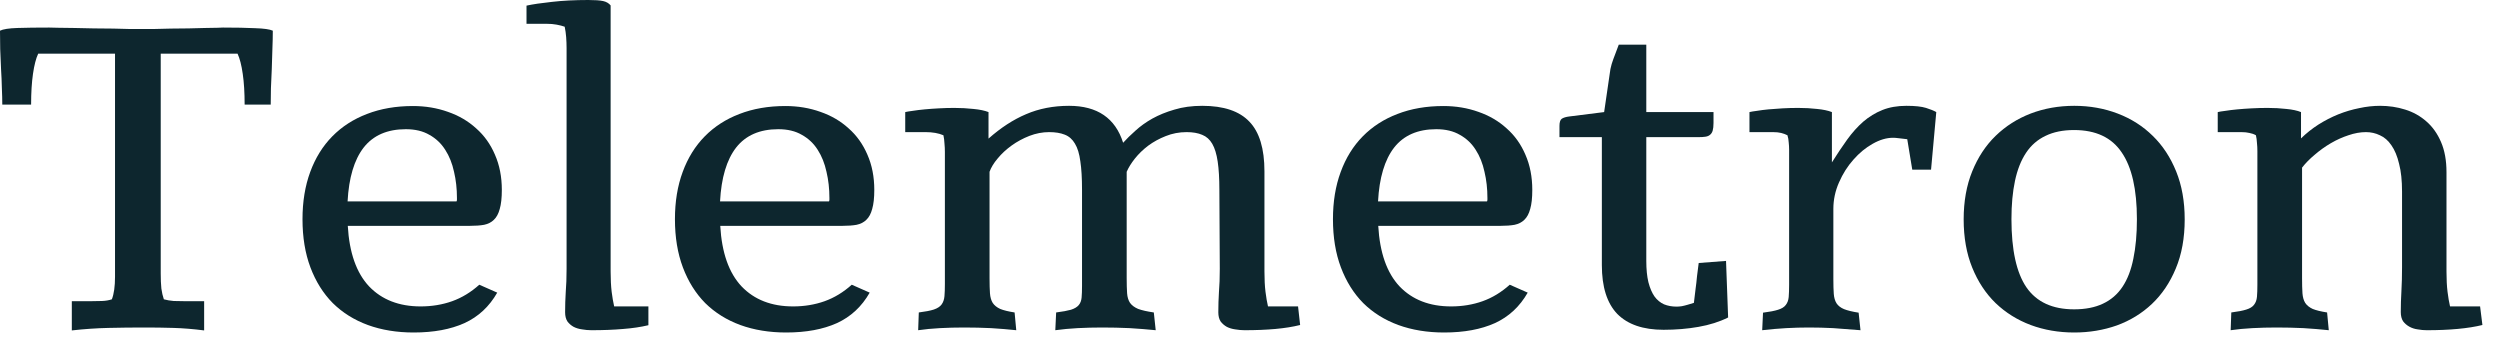
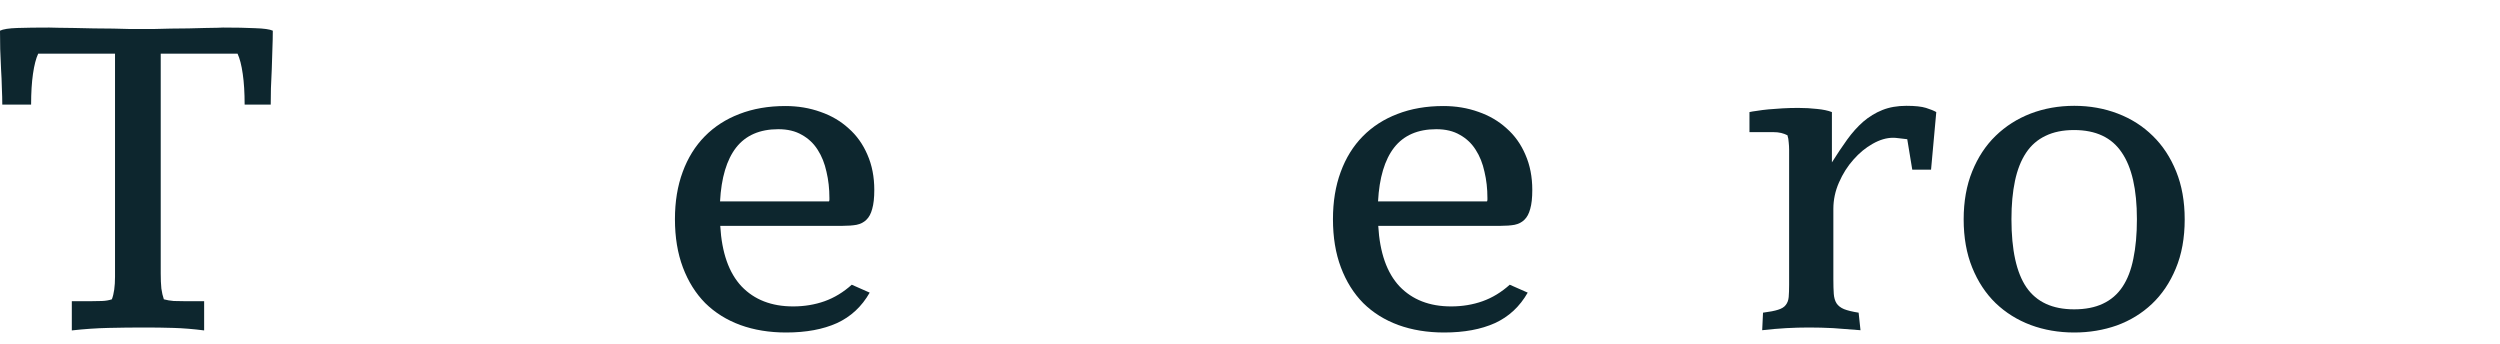
<svg xmlns="http://www.w3.org/2000/svg" fill="none" height="100%" overflow="visible" preserveAspectRatio="none" style="display: block;" viewBox="0 0 131 18" width="100%">
  <g id="Telemetron">
    <path d="M12.819 5.48C12.819 4.86 12.786 4.324 12.72 3.872C12.655 3.413 12.563 3.059 12.447 2.811H8.422V14.328C8.422 14.634 8.433 14.897 8.455 15.116C8.484 15.327 8.528 15.517 8.586 15.684C8.746 15.728 8.918 15.757 9.1 15.772C9.29 15.779 9.494 15.783 9.713 15.783H10.697V17.314C10.128 17.241 9.592 17.197 9.089 17.183C8.586 17.168 8.094 17.161 7.612 17.161C6.942 17.161 6.296 17.168 5.677 17.183C5.057 17.197 4.419 17.241 3.763 17.314V15.783H4.736C4.955 15.783 5.159 15.779 5.348 15.772C5.538 15.765 5.709 15.735 5.862 15.684C5.972 15.4 6.027 15.006 6.027 14.503V2.811H2.002C1.885 3.059 1.794 3.413 1.728 3.872C1.663 4.324 1.63 4.86 1.63 5.48H0.12C0.12 5.232 0.113 4.947 0.098 4.627C0.091 4.298 0.077 3.963 0.055 3.62C0.04 3.27 0.026 2.924 0.011 2.581C0.004 2.231 0 1.907 0 1.608C0.16 1.528 0.467 1.48 0.919 1.466C1.378 1.451 1.932 1.444 2.581 1.444C2.661 1.444 2.818 1.447 3.052 1.455C3.292 1.455 3.569 1.458 3.883 1.466C4.204 1.473 4.546 1.48 4.911 1.488C5.276 1.488 5.618 1.491 5.939 1.498C6.267 1.506 6.555 1.513 6.803 1.52C7.058 1.52 7.237 1.52 7.339 1.52C7.529 1.52 7.766 1.52 8.05 1.52C8.334 1.513 8.633 1.506 8.947 1.498C9.26 1.491 9.574 1.488 9.887 1.488C10.208 1.48 10.496 1.473 10.752 1.466C11.014 1.458 11.229 1.455 11.397 1.455C11.565 1.447 11.659 1.444 11.681 1.444C12.345 1.444 12.906 1.455 13.366 1.477C13.825 1.491 14.135 1.535 14.295 1.608C14.295 1.907 14.288 2.231 14.273 2.581C14.266 2.924 14.255 3.27 14.241 3.62C14.226 3.963 14.211 4.298 14.197 4.627C14.19 4.947 14.186 5.232 14.186 5.48H12.819Z" fill="#0D262E" />
-     <path d="M23.922 10.555C23.937 10.525 23.944 10.496 23.944 10.467C23.944 10.438 23.944 10.405 23.944 10.369C23.944 9.887 23.893 9.432 23.791 9.002C23.697 8.564 23.543 8.181 23.332 7.853C23.12 7.518 22.843 7.255 22.501 7.066C22.165 6.869 21.753 6.77 21.265 6.77C20.295 6.77 19.558 7.091 19.055 7.733C18.559 8.374 18.279 9.315 18.213 10.555H23.922ZM26.055 15.334C25.64 16.064 25.067 16.596 24.338 16.931C23.609 17.259 22.723 17.423 21.68 17.423C20.798 17.423 19.996 17.292 19.274 17.03C18.559 16.767 17.947 16.384 17.437 15.881C16.933 15.371 16.543 14.747 16.266 14.011C15.989 13.274 15.851 12.432 15.851 11.484C15.851 10.566 15.986 9.742 16.255 9.012C16.525 8.276 16.912 7.653 17.415 7.142C17.918 6.632 18.523 6.242 19.23 5.972C19.945 5.695 20.747 5.556 21.637 5.556C22.293 5.556 22.905 5.658 23.474 5.862C24.043 6.059 24.535 6.347 24.951 6.727C25.373 7.098 25.702 7.558 25.935 8.105C26.176 8.652 26.296 9.268 26.296 9.953C26.296 10.369 26.259 10.7 26.187 10.948C26.121 11.196 26.019 11.386 25.88 11.517C25.749 11.648 25.578 11.736 25.366 11.78C25.162 11.816 24.918 11.834 24.633 11.834H18.224C18.304 13.242 18.676 14.299 19.34 15.006C20.011 15.706 20.911 16.056 22.041 16.056C22.632 16.056 23.182 15.965 23.693 15.783C24.203 15.601 24.677 15.312 25.115 14.919L26.055 15.334Z" fill="#0D262E" />
-     <path d="M29.689 2.516C29.689 2.326 29.681 2.136 29.667 1.947C29.652 1.757 29.627 1.575 29.59 1.4C29.466 1.356 29.324 1.32 29.164 1.291C29.011 1.261 28.836 1.247 28.639 1.247H27.589V0.295C27.924 0.222 28.369 0.157 28.923 0.098C29.485 0.033 30.119 0 30.826 0C31.176 0 31.435 0.018 31.603 0.055C31.77 0.091 31.902 0.168 31.997 0.284V14.219C31.997 14.634 32.015 14.992 32.051 15.291C32.088 15.582 32.132 15.838 32.182 16.056H33.976V17.041C33.583 17.135 33.141 17.201 32.653 17.238C32.164 17.281 31.61 17.303 30.99 17.303C30.83 17.303 30.666 17.288 30.498 17.259C30.338 17.238 30.192 17.194 30.061 17.128C29.929 17.055 29.82 16.96 29.733 16.844C29.652 16.72 29.612 16.559 29.612 16.363C29.612 16.005 29.623 15.652 29.645 15.302C29.674 14.952 29.689 14.547 29.689 14.088V2.516Z" fill="#0D262E" />
    <path d="M43.439 10.555C43.454 10.525 43.461 10.496 43.461 10.467C43.461 10.438 43.461 10.405 43.461 10.369C43.461 9.887 43.41 9.432 43.308 9.002C43.213 8.564 43.06 8.181 42.849 7.853C42.637 7.518 42.36 7.255 42.017 7.066C41.682 6.869 41.27 6.77 40.782 6.77C39.812 6.77 39.075 7.091 38.572 7.733C38.076 8.374 37.796 9.315 37.73 10.555H43.439ZM45.572 15.334C45.157 16.064 44.584 16.596 43.855 16.931C43.126 17.259 42.24 17.423 41.197 17.423C40.315 17.423 39.513 17.292 38.791 17.03C38.076 16.767 37.464 16.384 36.953 15.881C36.45 15.371 36.06 14.747 35.783 14.011C35.506 13.274 35.367 12.432 35.367 11.484C35.367 10.566 35.502 9.742 35.772 9.012C36.042 8.276 36.428 7.653 36.932 7.142C37.435 6.632 38.04 6.242 38.747 5.972C39.462 5.695 40.264 5.556 41.153 5.556C41.81 5.556 42.422 5.658 42.991 5.862C43.56 6.059 44.052 6.347 44.468 6.727C44.89 7.098 45.218 7.558 45.452 8.105C45.693 8.652 45.813 9.268 45.813 9.953C45.813 10.369 45.776 10.7 45.703 10.948C45.638 11.196 45.536 11.386 45.397 11.517C45.266 11.648 45.095 11.736 44.883 11.78C44.679 11.816 44.435 11.834 44.15 11.834H37.741C37.821 13.242 38.193 14.299 38.857 15.006C39.527 15.706 40.428 16.056 41.558 16.056C42.149 16.056 42.699 15.965 43.21 15.783C43.72 15.601 44.194 15.312 44.632 14.919L45.572 15.334Z" fill="#0D262E" />
-     <path d="M63.895 9.942C63.895 9.344 63.865 8.852 63.807 8.466C63.749 8.072 63.654 7.762 63.523 7.536C63.392 7.31 63.217 7.153 62.998 7.066C62.779 6.971 62.506 6.923 62.178 6.923C61.791 6.923 61.426 6.993 61.084 7.131C60.748 7.263 60.442 7.43 60.165 7.634C59.895 7.839 59.662 8.065 59.465 8.312C59.275 8.553 59.133 8.783 59.038 9.002V14.569C59.038 14.89 59.046 15.156 59.06 15.367C59.075 15.571 59.126 15.739 59.213 15.87C59.308 16.002 59.45 16.107 59.64 16.188C59.837 16.26 60.11 16.322 60.46 16.373L60.559 17.303C60.121 17.259 59.666 17.223 59.192 17.194C58.718 17.172 58.24 17.161 57.759 17.161C57.314 17.161 56.884 17.172 56.468 17.194C56.06 17.216 55.67 17.252 55.298 17.303L55.342 16.373C55.677 16.33 55.936 16.282 56.118 16.231C56.3 16.173 56.435 16.093 56.523 15.991C56.61 15.889 56.661 15.757 56.676 15.597C56.691 15.437 56.698 15.232 56.698 14.984V9.942C56.698 9.337 56.669 8.841 56.61 8.455C56.559 8.061 56.465 7.751 56.326 7.525C56.195 7.299 56.016 7.142 55.79 7.055C55.571 6.967 55.298 6.923 54.97 6.923C54.627 6.923 54.284 6.989 53.942 7.12C53.606 7.252 53.296 7.419 53.012 7.623C52.727 7.828 52.483 8.054 52.279 8.302C52.075 8.542 51.933 8.776 51.852 9.002V14.58C51.852 14.9 51.86 15.163 51.874 15.367C51.889 15.571 51.936 15.739 52.017 15.87C52.104 16.002 52.235 16.107 52.41 16.188C52.585 16.26 52.837 16.322 53.165 16.373L53.252 17.303C52.837 17.259 52.396 17.223 51.929 17.194C51.47 17.172 50.999 17.161 50.518 17.161C50.081 17.161 49.658 17.172 49.249 17.194C48.841 17.216 48.462 17.252 48.112 17.303L48.145 16.373C48.487 16.33 48.75 16.279 48.932 16.22C49.122 16.155 49.257 16.067 49.337 15.958C49.424 15.841 49.475 15.695 49.49 15.52C49.505 15.345 49.512 15.13 49.512 14.875V7.963C49.512 7.817 49.505 7.667 49.49 7.514C49.483 7.361 49.465 7.219 49.435 7.088C49.18 6.978 48.867 6.923 48.495 6.923H47.434V5.873C47.521 5.852 47.653 5.83 47.828 5.808C48.01 5.779 48.218 5.753 48.451 5.731C48.684 5.709 48.936 5.691 49.206 5.677C49.475 5.662 49.742 5.655 50.004 5.655C50.354 5.655 50.69 5.673 51.01 5.709C51.331 5.739 51.594 5.793 51.798 5.873V7.263C52.44 6.694 53.096 6.267 53.767 5.983C54.445 5.691 55.196 5.545 56.02 5.545C57.5 5.545 58.444 6.191 58.852 7.481C59.028 7.284 59.243 7.073 59.498 6.847C59.753 6.614 60.048 6.402 60.384 6.213C60.727 6.023 61.113 5.866 61.543 5.742C61.973 5.611 62.458 5.545 62.998 5.545C64.121 5.545 64.945 5.822 65.47 6.377C65.995 6.923 66.257 7.791 66.257 8.98V14.219C66.257 14.634 66.275 14.992 66.312 15.291C66.348 15.582 66.392 15.838 66.443 16.056H68.018L68.127 17.03C67.748 17.125 67.314 17.194 66.826 17.238C66.345 17.281 65.809 17.303 65.218 17.303C65.058 17.303 64.894 17.288 64.726 17.259C64.566 17.238 64.42 17.194 64.288 17.128C64.157 17.055 64.048 16.96 63.96 16.844C63.88 16.72 63.84 16.559 63.84 16.363C63.84 16.005 63.851 15.652 63.873 15.302C63.902 14.952 63.917 14.547 63.917 14.088L63.895 9.942Z" fill="#0D262E" />
-     <path d="M77.919 10.555C77.933 10.525 77.941 10.496 77.941 10.467C77.941 10.438 77.941 10.405 77.941 10.369C77.941 9.887 77.89 9.432 77.787 9.002C77.693 8.564 77.54 8.181 77.328 7.853C77.117 7.518 76.84 7.255 76.497 7.066C76.162 6.869 75.749 6.77 75.261 6.77C74.291 6.77 73.555 7.091 73.052 7.733C72.556 8.374 72.275 9.315 72.209 10.555H77.919ZM80.052 15.334C79.636 16.064 79.064 16.596 78.334 16.931C77.605 17.259 76.719 17.423 75.677 17.423C74.794 17.423 73.992 17.292 73.27 17.03C72.556 16.767 71.943 16.384 71.433 15.881C70.93 15.371 70.54 14.747 70.263 14.011C69.985 13.274 69.847 12.432 69.847 11.484C69.847 10.566 69.982 9.742 70.252 9.012C70.521 8.276 70.908 7.653 71.411 7.142C71.914 6.632 72.519 6.242 73.227 5.972C73.941 5.695 74.743 5.556 75.633 5.556C76.289 5.556 76.902 5.658 77.47 5.862C78.039 6.059 78.531 6.347 78.947 6.727C79.37 7.098 79.698 7.558 79.931 8.105C80.172 8.652 80.292 9.268 80.292 9.953C80.292 10.369 80.256 10.7 80.183 10.948C80.117 11.196 80.015 11.386 79.877 11.517C79.745 11.648 79.574 11.736 79.362 11.78C79.158 11.816 78.914 11.834 78.63 11.834H72.22C72.3 13.242 72.672 14.299 73.336 15.006C74.007 15.706 74.907 16.056 76.037 16.056C76.628 16.056 77.179 15.965 77.689 15.783C78.2 15.601 78.673 15.312 79.111 14.919L80.052 15.334Z" fill="#0D262E" />
-     <path d="M84.352 3.85C84.367 3.697 84.4 3.533 84.451 3.358C84.509 3.176 84.567 3.011 84.626 2.866L84.823 2.341H86.266V5.873H89.788V6.442C89.788 6.61 89.773 6.745 89.744 6.847C89.715 6.942 89.668 7.015 89.602 7.066C89.544 7.117 89.464 7.149 89.362 7.164C89.267 7.179 89.15 7.186 89.012 7.186H86.266V13.672C86.266 14.109 86.303 14.481 86.376 14.787C86.456 15.094 86.562 15.342 86.693 15.531C86.831 15.721 86.999 15.859 87.196 15.947C87.393 16.027 87.612 16.067 87.852 16.067C87.932 16.067 88.023 16.06 88.126 16.045C88.235 16.023 88.337 15.998 88.432 15.969C88.541 15.94 88.651 15.907 88.76 15.87C88.789 15.63 88.818 15.389 88.847 15.148C88.877 14.937 88.902 14.711 88.924 14.47C88.953 14.23 88.982 14 89.012 13.781L90.444 13.672L90.554 16.636C90.102 16.862 89.584 17.026 89.001 17.128C88.425 17.23 87.816 17.281 87.174 17.281C86.102 17.281 85.293 17.004 84.746 16.45C84.206 15.889 83.937 15.035 83.937 13.891V7.186H81.716V6.595C81.716 6.406 81.756 6.282 81.837 6.223C81.924 6.165 82.055 6.125 82.23 6.103L84.057 5.873L84.352 3.85Z" fill="#0D262E" />
+     <path d="M77.919 10.555C77.933 10.525 77.941 10.496 77.941 10.467C77.941 10.438 77.941 10.405 77.941 10.369C77.941 9.887 77.89 9.432 77.787 9.002C77.693 8.564 77.54 8.181 77.328 7.853C77.117 7.518 76.84 7.255 76.497 7.066C76.162 6.869 75.749 6.77 75.261 6.77C74.291 6.77 73.555 7.091 73.052 7.733C72.556 8.374 72.275 9.315 72.209 10.555H77.919ZM80.052 15.334C79.636 16.064 79.064 16.596 78.334 16.931C77.605 17.259 76.719 17.423 75.677 17.423C74.794 17.423 73.992 17.292 73.27 17.03C72.556 16.767 71.943 16.384 71.433 15.881C70.93 15.371 70.54 14.747 70.263 14.011C69.985 13.274 69.847 12.432 69.847 11.484C69.847 10.566 69.982 9.742 70.252 9.012C70.521 8.276 70.908 7.653 71.411 7.142C71.914 6.632 72.519 6.242 73.227 5.972C73.941 5.695 74.743 5.556 75.633 5.556C76.289 5.556 76.902 5.658 77.47 5.862C78.039 6.059 78.531 6.347 78.947 6.727C79.37 7.098 79.698 7.558 79.931 8.105C80.172 8.652 80.292 9.268 80.292 9.953C80.292 10.369 80.256 10.7 80.183 10.948C80.117 11.196 80.015 11.386 79.877 11.517C79.745 11.648 79.574 11.736 79.362 11.78C79.158 11.816 78.914 11.834 78.63 11.834H72.22C72.3 13.242 72.672 14.299 73.336 15.006C74.007 15.706 74.907 16.056 76.037 16.056C76.628 16.056 77.179 15.965 77.689 15.783C78.2 15.601 78.673 15.312 79.111 14.919Z" fill="#0D262E" />
    <path d="M95.992 8.509C96.262 8.079 96.528 7.682 96.79 7.317C97.053 6.953 97.334 6.639 97.632 6.377C97.939 6.114 98.274 5.91 98.639 5.764C99.003 5.618 99.423 5.545 99.897 5.545C100.349 5.545 100.691 5.582 100.925 5.655C101.158 5.728 101.337 5.801 101.461 5.873L101.187 8.892H100.203L99.94 7.295C99.743 7.273 99.59 7.255 99.481 7.241C99.372 7.226 99.277 7.219 99.197 7.219C98.854 7.219 98.497 7.324 98.125 7.536C97.76 7.74 97.425 8.017 97.118 8.367C96.812 8.71 96.561 9.107 96.364 9.559C96.167 10.004 96.068 10.467 96.068 10.948V14.634C96.068 14.941 96.076 15.196 96.09 15.4C96.105 15.597 96.152 15.761 96.233 15.892C96.32 16.023 96.451 16.125 96.626 16.198C96.809 16.271 97.064 16.333 97.392 16.384L97.49 17.303C96.965 17.259 96.488 17.223 96.058 17.194C95.627 17.172 95.204 17.161 94.789 17.161C94.395 17.161 93.998 17.172 93.597 17.194C93.203 17.216 92.784 17.252 92.339 17.303L92.382 16.384C92.725 16.341 92.988 16.29 93.17 16.231C93.36 16.173 93.495 16.089 93.575 15.98C93.662 15.87 93.713 15.732 93.728 15.564C93.742 15.396 93.75 15.181 93.75 14.919V7.842C93.75 7.711 93.742 7.583 93.728 7.459C93.721 7.328 93.699 7.204 93.662 7.088C93.56 7.036 93.451 6.996 93.334 6.967C93.217 6.938 93.075 6.923 92.907 6.923H91.672V5.873C91.759 5.852 91.89 5.83 92.065 5.808C92.24 5.779 92.441 5.753 92.667 5.731C92.9 5.709 93.148 5.691 93.411 5.677C93.68 5.662 93.954 5.655 94.231 5.655C94.581 5.655 94.909 5.673 95.215 5.709C95.529 5.739 95.788 5.793 95.992 5.873V8.509Z" fill="#0D262E" />
    <path d="M114.478 11.495C114.478 12.472 114.322 13.333 114.008 14.077C113.702 14.813 113.286 15.429 112.761 15.925C112.236 16.421 111.624 16.796 110.924 17.052C110.224 17.299 109.48 17.423 108.693 17.423C107.876 17.423 107.114 17.292 106.407 17.03C105.707 16.767 105.094 16.384 104.569 15.881C104.051 15.378 103.643 14.758 103.344 14.022C103.045 13.285 102.896 12.443 102.896 11.495C102.896 10.555 103.045 9.716 103.344 8.98C103.643 8.243 104.051 7.623 104.569 7.12C105.094 6.61 105.707 6.22 106.407 5.95C107.114 5.68 107.876 5.545 108.693 5.545C109.502 5.545 110.26 5.68 110.968 5.95C111.675 6.22 112.287 6.61 112.805 7.12C113.323 7.623 113.731 8.243 114.03 8.98C114.329 9.716 114.478 10.555 114.478 11.495ZM105.4 11.484C105.4 13.103 105.663 14.295 106.188 15.061C106.72 15.827 107.551 16.209 108.682 16.209C109.272 16.209 109.775 16.111 110.191 15.914C110.614 15.717 110.957 15.422 111.219 15.028C111.482 14.634 111.671 14.142 111.788 13.552C111.912 12.961 111.974 12.272 111.974 11.484C111.974 9.924 111.708 8.757 111.175 7.984C110.65 7.204 109.819 6.814 108.682 6.814C108.098 6.814 107.599 6.916 107.183 7.12C106.768 7.317 106.428 7.612 106.166 8.006C105.903 8.4 105.71 8.889 105.586 9.472C105.462 10.055 105.4 10.726 105.4 11.484Z" fill="#0D262E" />
-     <path d="M128.196 14.219C128.196 14.634 128.214 14.992 128.251 15.291C128.287 15.582 128.331 15.838 128.382 16.056H129.957L130.078 17.03C129.341 17.212 128.368 17.303 127.157 17.303C127.004 17.303 126.847 17.288 126.687 17.259C126.526 17.238 126.381 17.19 126.249 17.117C126.118 17.044 126.009 16.95 125.921 16.833C125.841 16.709 125.801 16.548 125.801 16.352C125.801 15.994 125.812 15.63 125.834 15.258C125.856 14.879 125.867 14.459 125.867 14V10.041C125.867 9.465 125.816 8.98 125.713 8.586C125.619 8.185 125.484 7.86 125.309 7.612C125.141 7.365 124.941 7.19 124.707 7.088C124.481 6.978 124.237 6.923 123.974 6.923C123.683 6.923 123.376 6.978 123.056 7.088C122.742 7.19 122.436 7.328 122.137 7.503C121.838 7.678 121.557 7.879 121.295 8.105C121.032 8.323 120.81 8.549 120.628 8.783V14.569C120.628 14.89 120.635 15.156 120.649 15.367C120.664 15.571 120.711 15.739 120.792 15.87C120.879 16.002 121.01 16.107 121.185 16.188C121.36 16.26 121.612 16.322 121.94 16.373L122.028 17.303C121.612 17.259 121.171 17.223 120.704 17.194C120.245 17.172 119.774 17.161 119.293 17.161C118.856 17.161 118.433 17.172 118.024 17.194C117.616 17.216 117.237 17.252 116.887 17.303L116.92 16.373C117.262 16.33 117.525 16.279 117.707 16.22C117.897 16.162 118.032 16.078 118.112 15.969C118.199 15.859 118.25 15.721 118.265 15.553C118.28 15.385 118.287 15.17 118.287 14.908V7.919C118.287 7.773 118.28 7.631 118.265 7.492C118.258 7.346 118.239 7.211 118.21 7.088C118.108 7.029 117.995 6.989 117.871 6.967C117.755 6.938 117.612 6.923 117.445 6.923H116.209V5.873C116.296 5.852 116.431 5.83 116.613 5.808C116.796 5.779 117.004 5.753 117.237 5.731C117.47 5.709 117.722 5.691 117.992 5.677C118.269 5.662 118.546 5.655 118.823 5.655C119.173 5.655 119.501 5.673 119.807 5.709C120.121 5.739 120.376 5.793 120.573 5.873V7.252C120.85 6.982 121.153 6.741 121.481 6.53C121.816 6.318 122.162 6.14 122.52 5.994C122.884 5.848 123.253 5.739 123.624 5.666C123.996 5.585 124.361 5.545 124.718 5.545C125.178 5.545 125.615 5.611 126.031 5.742C126.454 5.873 126.825 6.081 127.146 6.366C127.467 6.643 127.722 7.004 127.912 7.448C128.101 7.886 128.196 8.411 128.196 9.023V14.219Z" fill="#0D262E" />
  </g>
</svg>